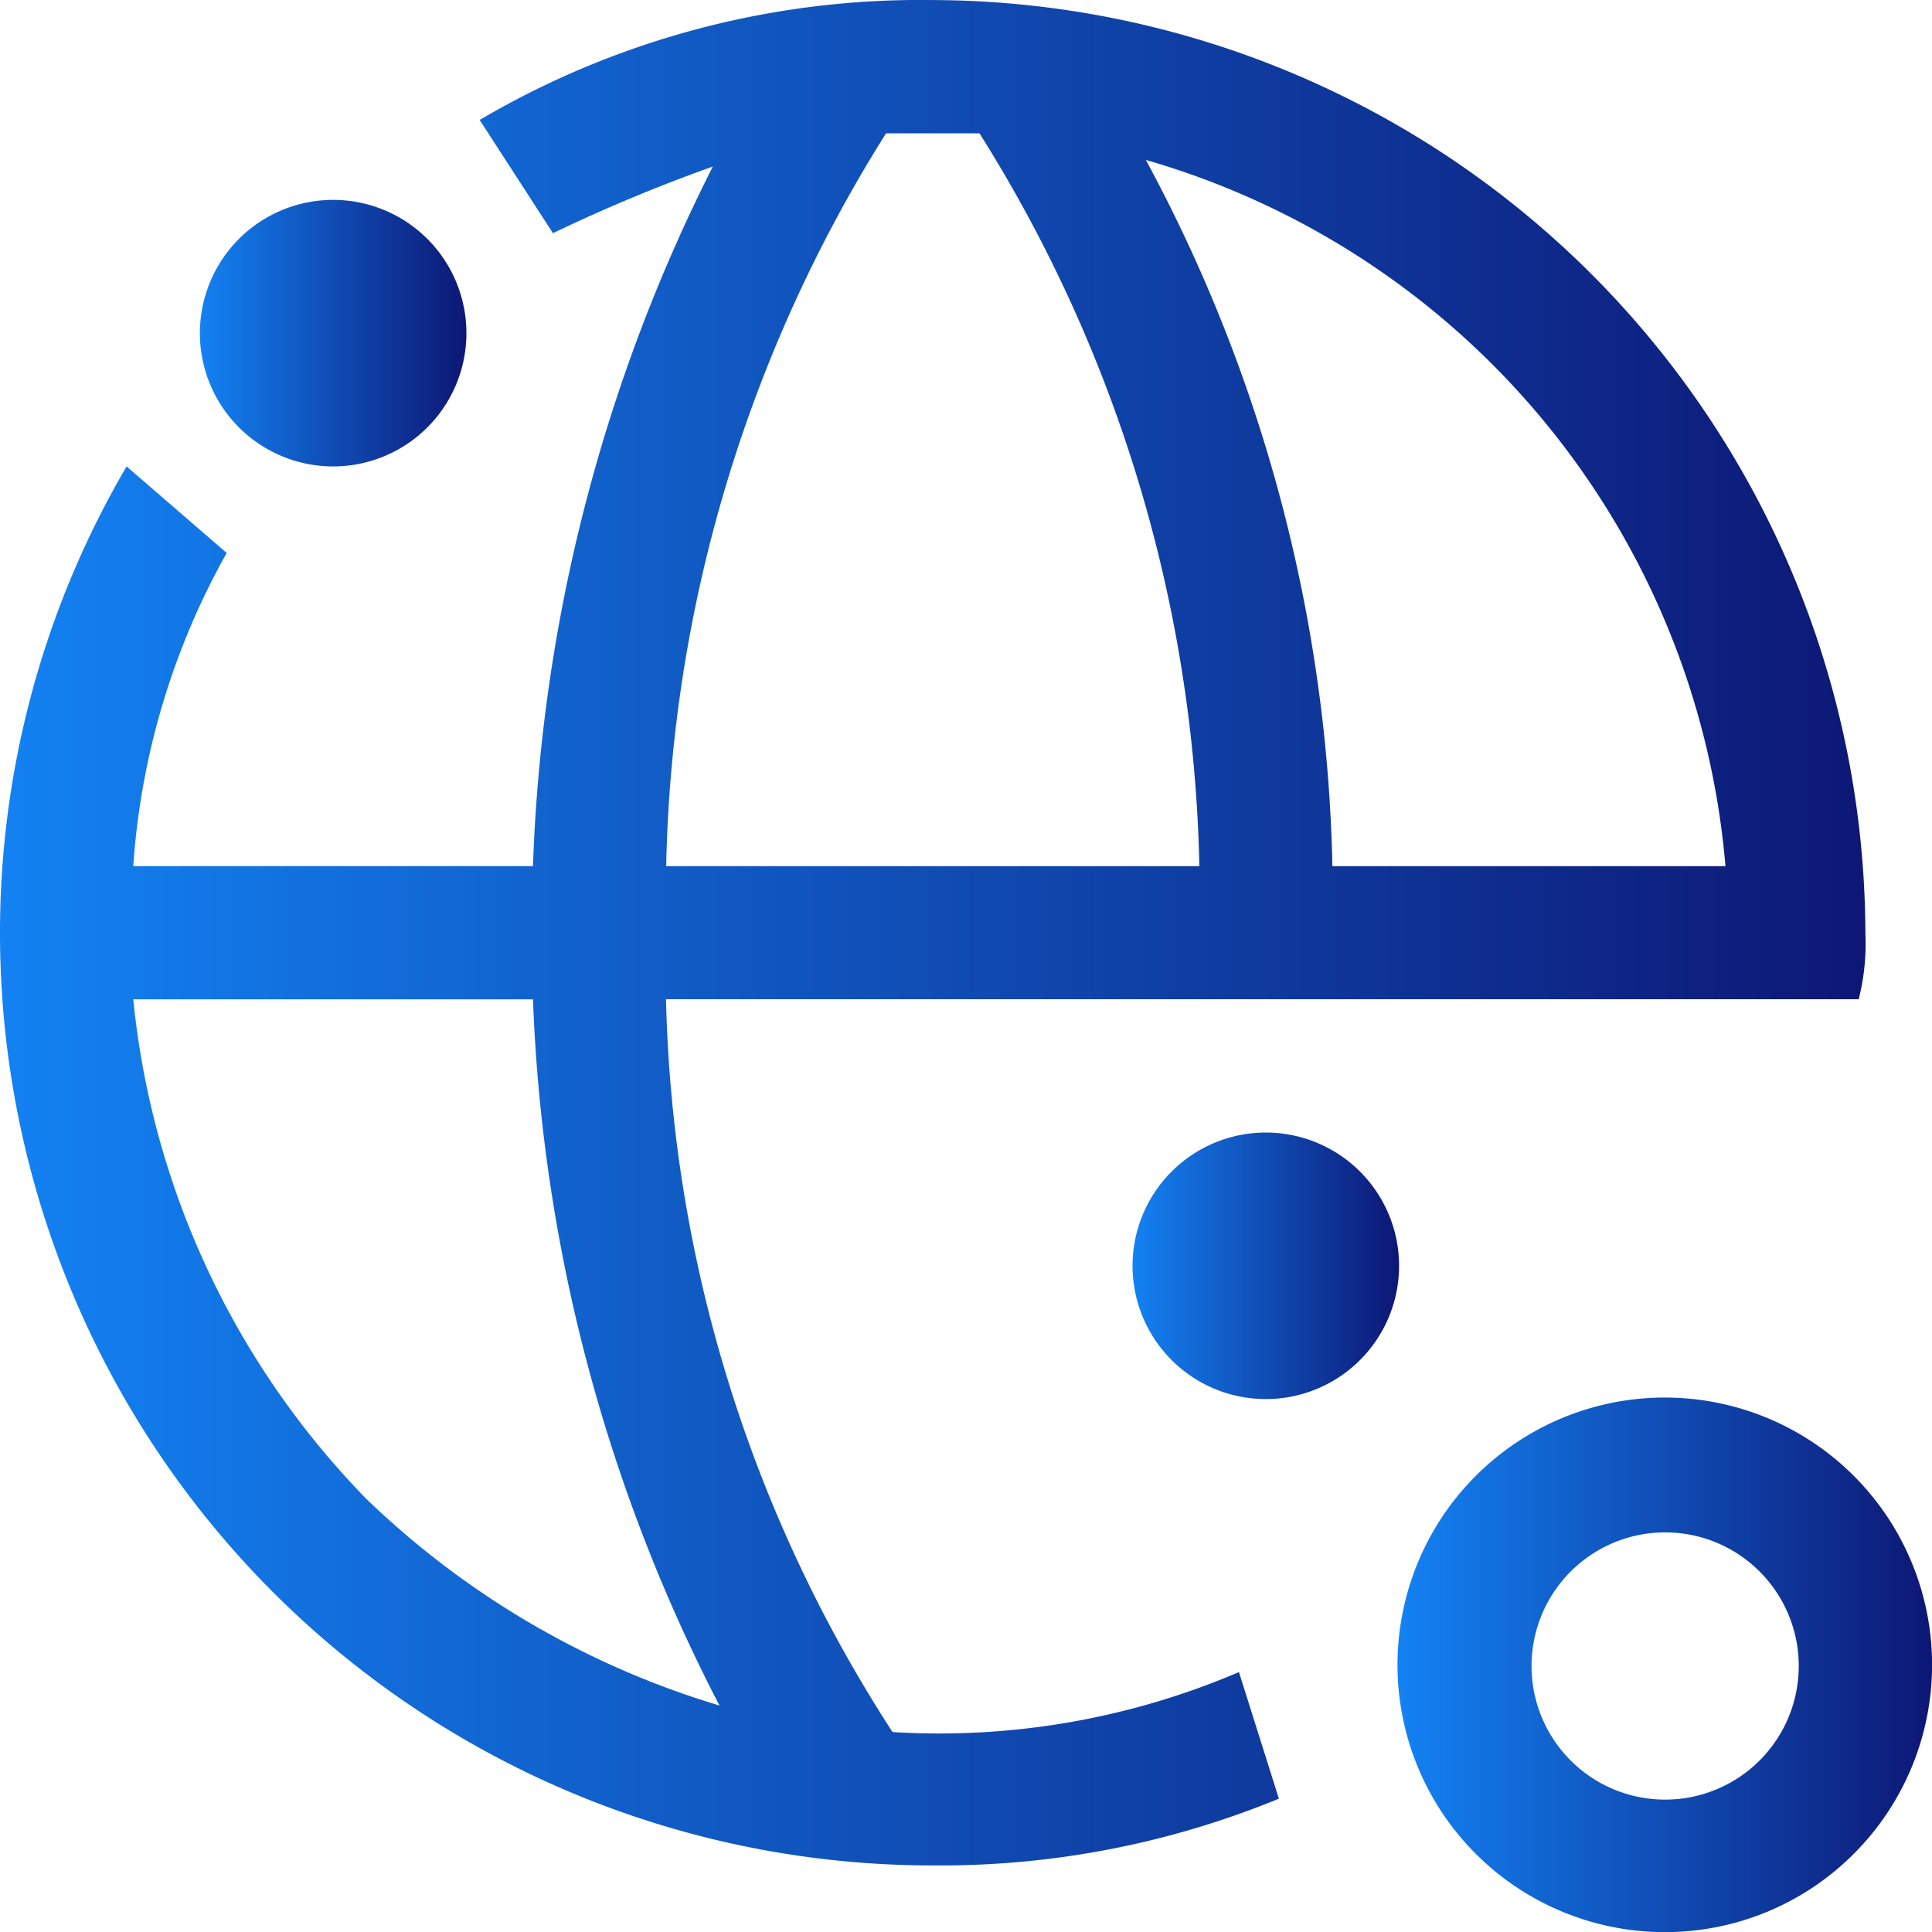
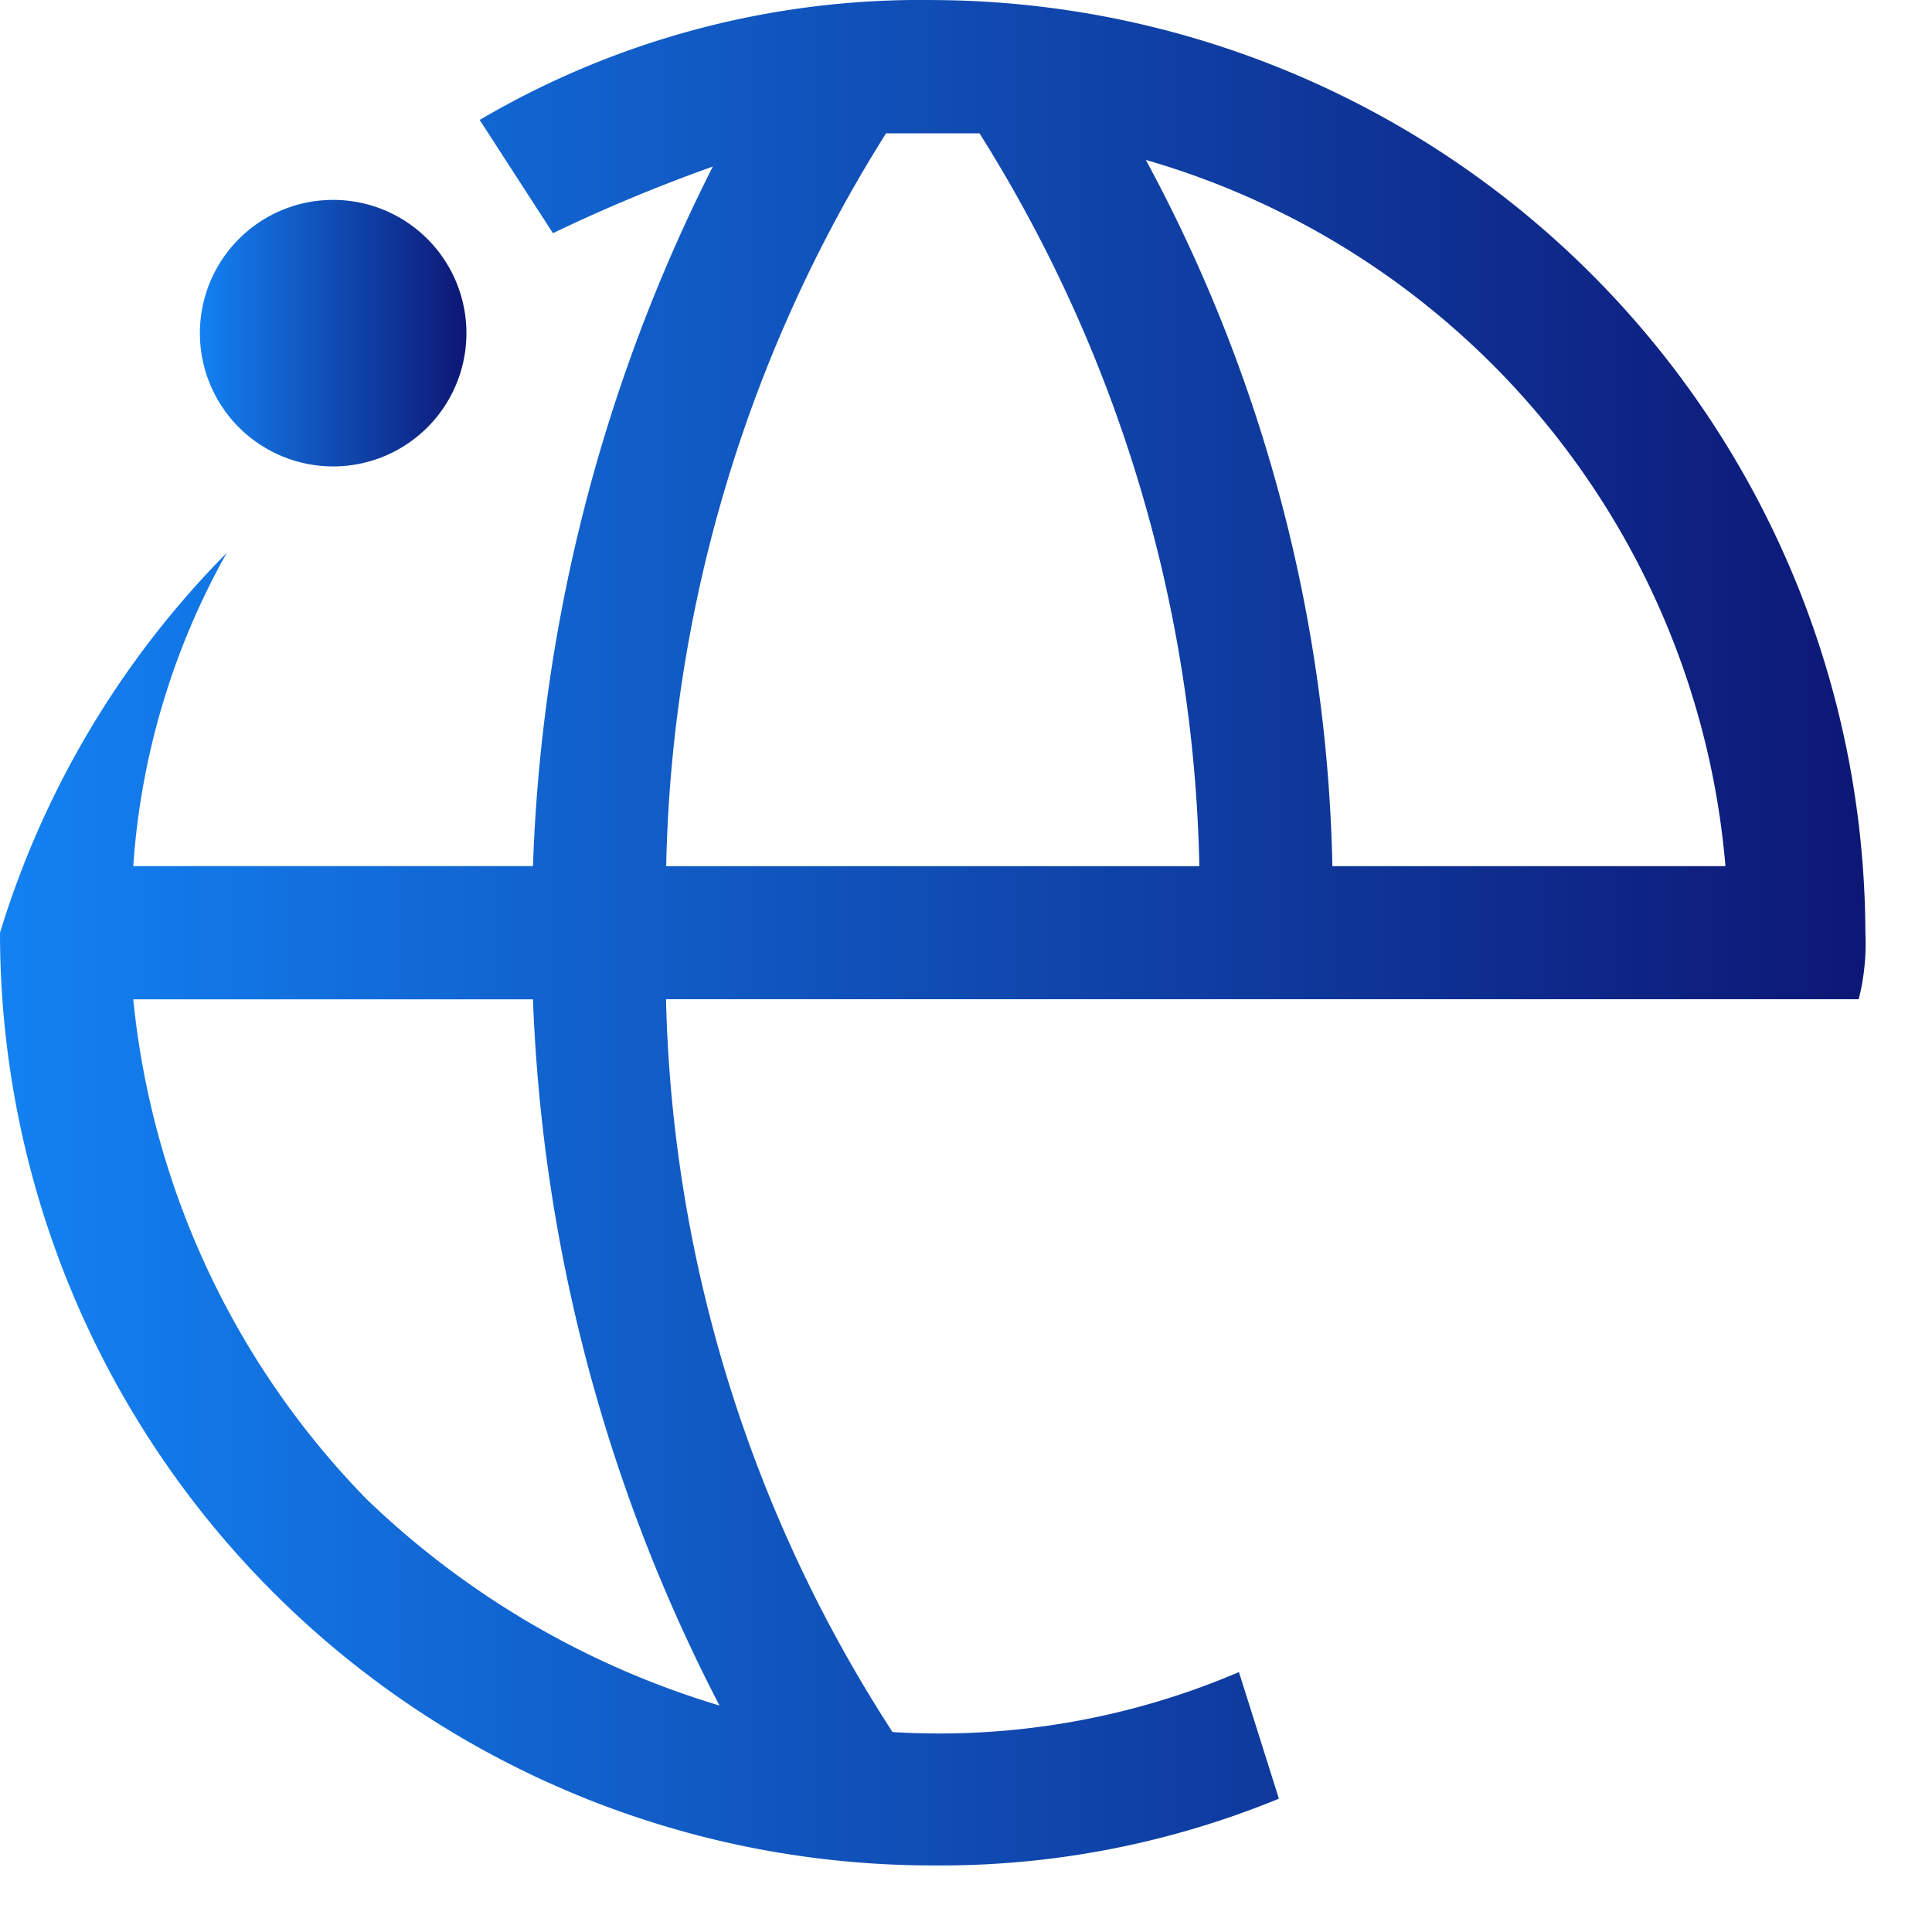
<svg xmlns="http://www.w3.org/2000/svg" width="33.084" height="33.085" viewBox="0 0 33.084 33.085">
  <defs>
    <linearGradient id="linear-gradient" y1="0.5" x2="1" y2="0.5" gradientUnits="objectBoundingBox">
      <stop offset="0" stop-color="#1382f3" />
      <stop offset="1" stop-color="#0d1775" />
    </linearGradient>
  </defs>
  <g id="Content_Delivery_Network" data-name="Content Delivery Network" transform="translate(-3.833 -3.831)">
-     <path id="Trazado_17" data-name="Trazado 17" d="M21.282,23.563A2.282,2.282,0,1,0,19,21.282,2.282,2.282,0,0,0,21.282,23.563Z" transform="translate(4.227 4.226)" fill="url(#linear-gradient)" />
    <path id="Trazado_18" data-name="Trazado 18" d="M7.282,9.563A2.282,2.282,0,1,0,5,7.282,2.282,2.282,0,0,0,7.282,9.563Z" transform="translate(2.256 2.255)" fill="url(#linear-gradient)" />
-     <path id="Trazado_19" data-name="Trazado 19" d="M27.563,32.127a4.577,4.577,0,1,1,3.223-1.34A4.564,4.564,0,0,1,27.563,32.127Zm0-6.845a2.288,2.288,0,1,0,1.611.67A2.282,2.282,0,0,0,27.563,25.282Z" transform="translate(4.791 4.79)" fill="url(#linear-gradient)" />
-     <path id="Trazado_20" data-name="Trazado 20" d="M33.943,17.972A16.019,16.019,0,0,0,17.972,2a14.879,14.879,0,0,0-7.758,2.053l1.255,1.939a27.863,27.863,0,0,1,2.738-1.141,28.675,28.675,0,0,0-3.08,11.979H4.282a12.719,12.719,0,0,1,1.6-5.362L4.168,9.986A15.791,15.791,0,0,0,2,17.972,15.97,15.97,0,0,0,17.972,33.943,15.248,15.248,0,0,0,23.9,32.8l-.684-2.168a13.053,13.053,0,0,1-5.932,1.027,24.039,24.039,0,0,1-3.879-12.549H33.829A3.878,3.878,0,0,0,33.943,17.972ZM14.321,31.205a14.853,14.853,0,0,1-6.046-3.537,14.266,14.266,0,0,1-3.993-8.556h6.845A28.523,28.523,0,0,0,14.321,31.205Zm-.913-14.374A24.466,24.466,0,0,1,17.173,4.282h1.6a24.466,24.466,0,0,1,3.765,12.549Zm11.408,0A26.556,26.556,0,0,0,21.622,4.738a13.795,13.795,0,0,1,9.925,12.093Z" transform="translate(1.833 1.832)" fill="url(#linear-gradient)" />
+     <path id="Trazado_20" data-name="Trazado 20" d="M33.943,17.972A16.019,16.019,0,0,0,17.972,2a14.879,14.879,0,0,0-7.758,2.053l1.255,1.939a27.863,27.863,0,0,1,2.738-1.141,28.675,28.675,0,0,0-3.08,11.979H4.282a12.719,12.719,0,0,1,1.6-5.362A15.791,15.791,0,0,0,2,17.972,15.97,15.97,0,0,0,17.972,33.943,15.248,15.248,0,0,0,23.9,32.8l-.684-2.168a13.053,13.053,0,0,1-5.932,1.027,24.039,24.039,0,0,1-3.879-12.549H33.829A3.878,3.878,0,0,0,33.943,17.972ZM14.321,31.205a14.853,14.853,0,0,1-6.046-3.537,14.266,14.266,0,0,1-3.993-8.556h6.845A28.523,28.523,0,0,0,14.321,31.205Zm-.913-14.374A24.466,24.466,0,0,1,17.173,4.282h1.6a24.466,24.466,0,0,1,3.765,12.549Zm11.408,0A26.556,26.556,0,0,0,21.622,4.738a13.795,13.795,0,0,1,9.925,12.093Z" transform="translate(1.833 1.832)" fill="url(#linear-gradient)" />
  </g>
</svg>